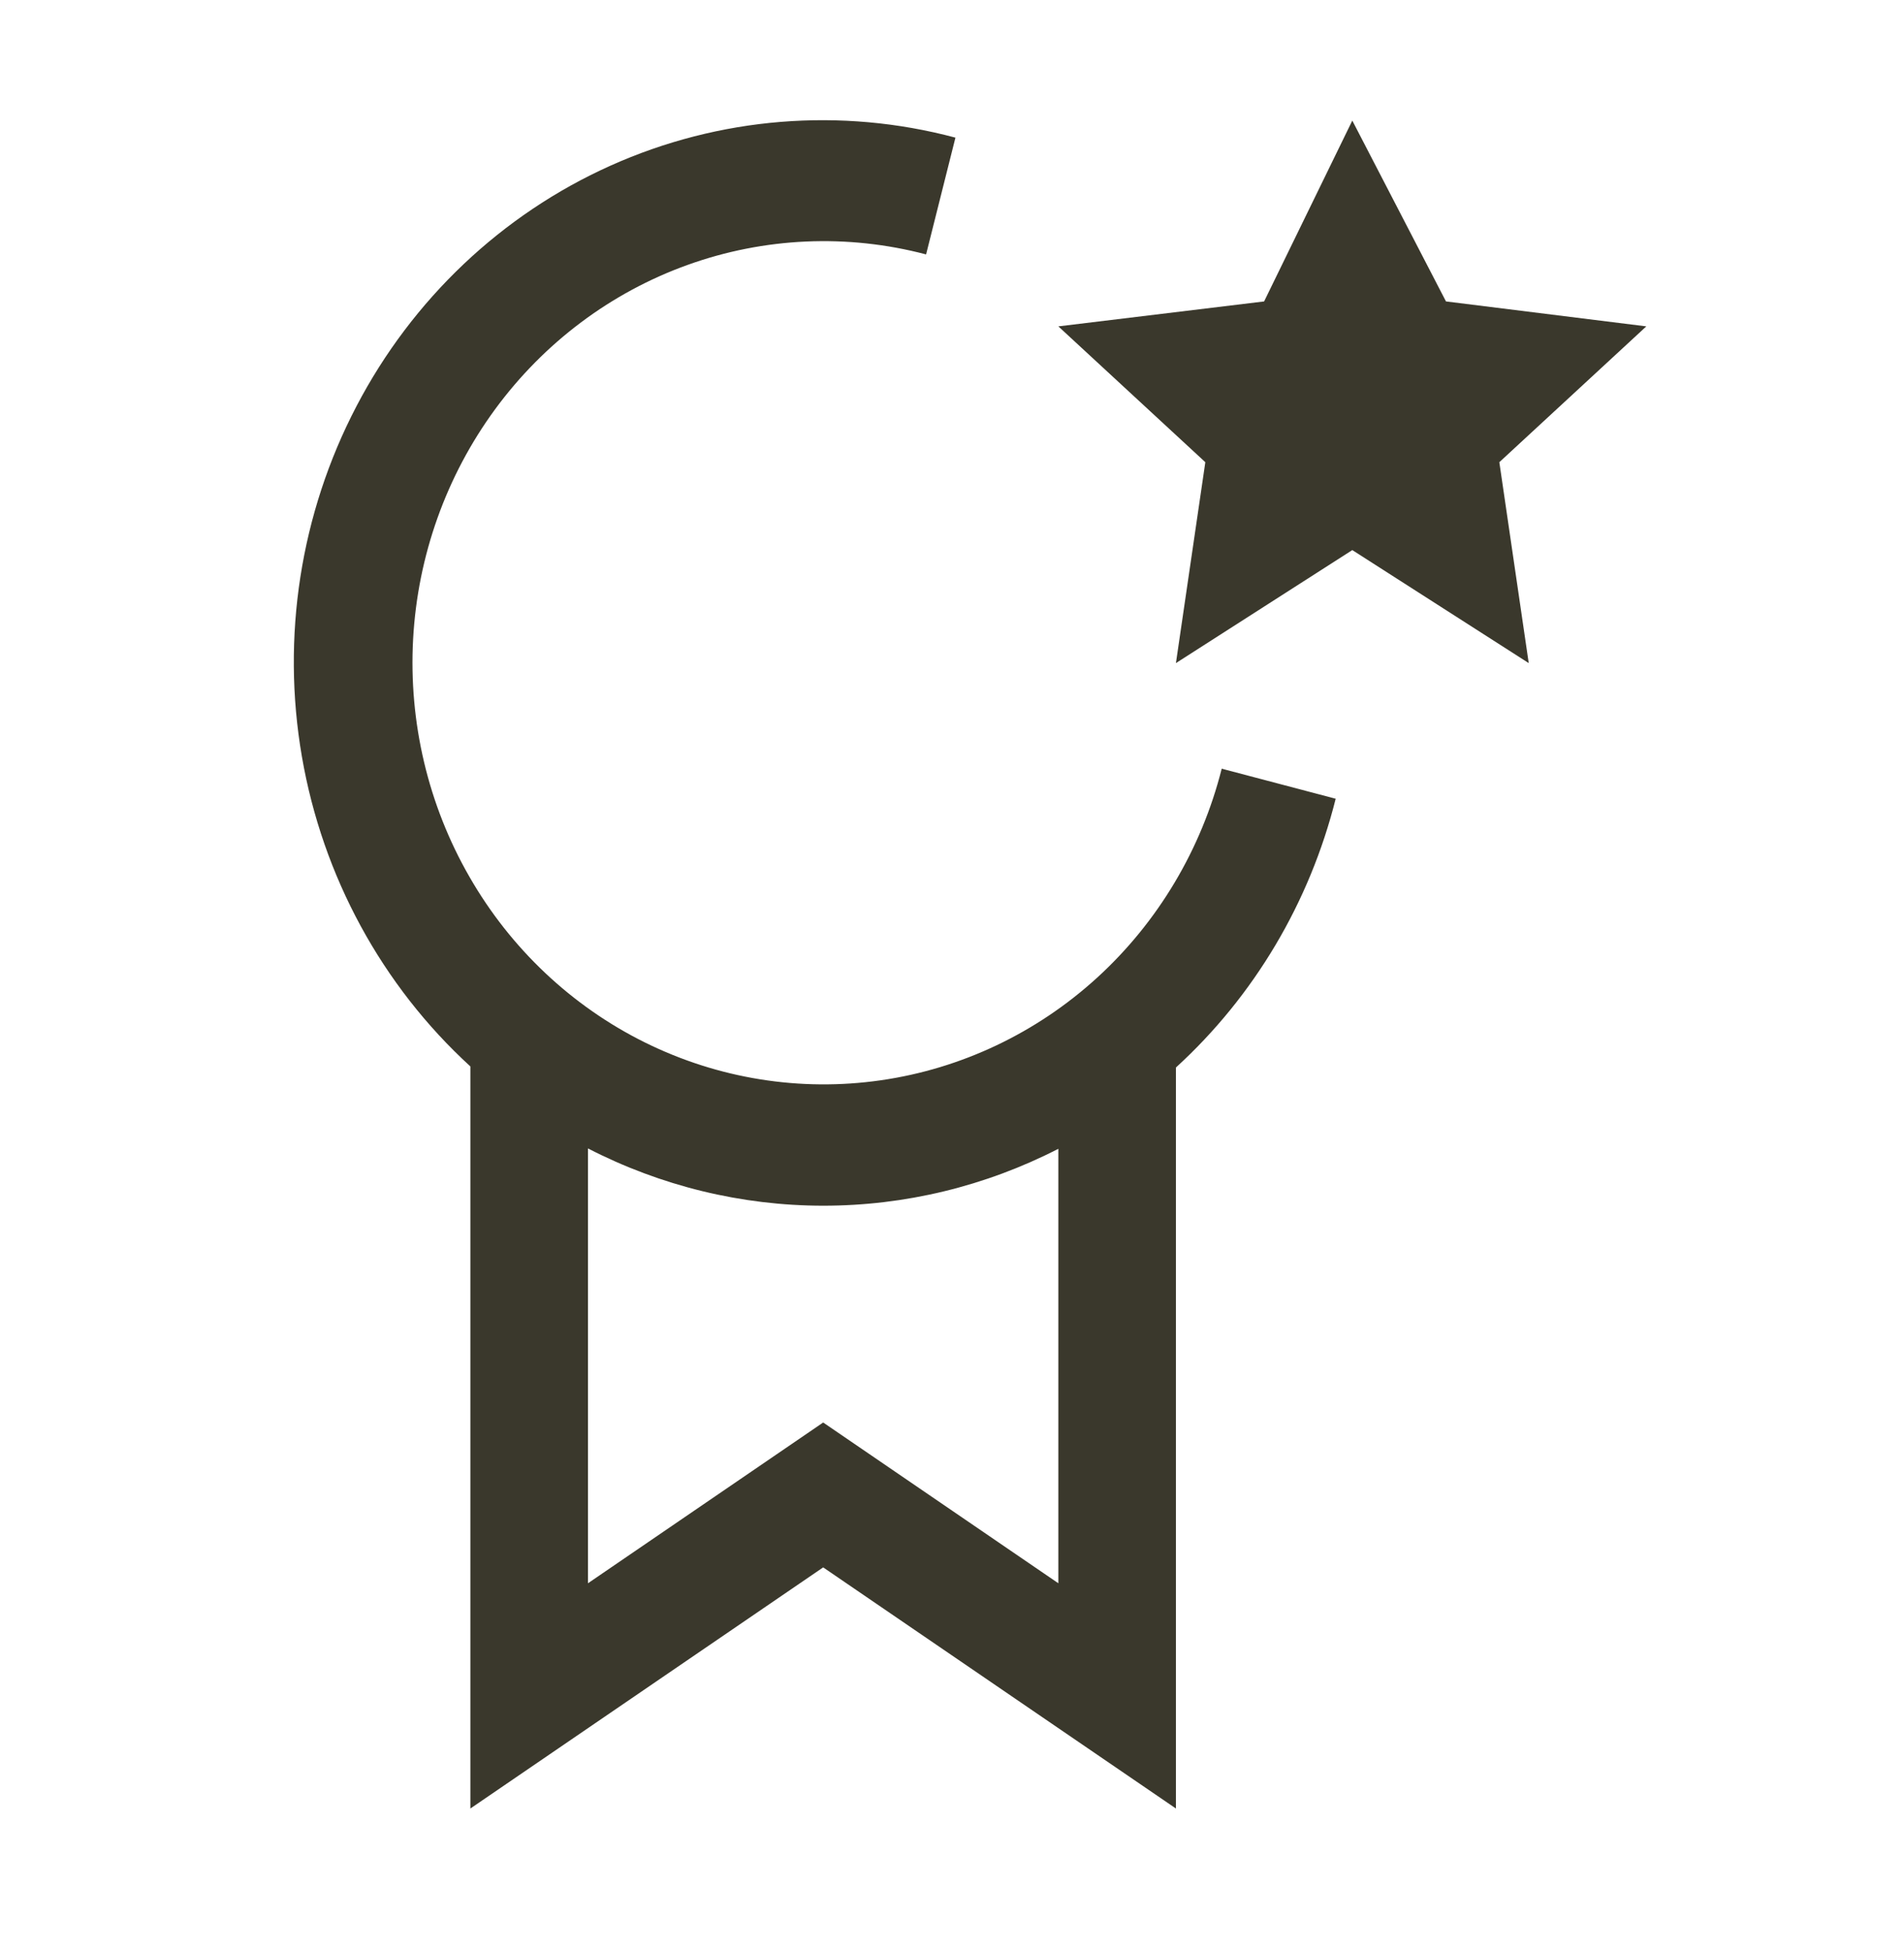
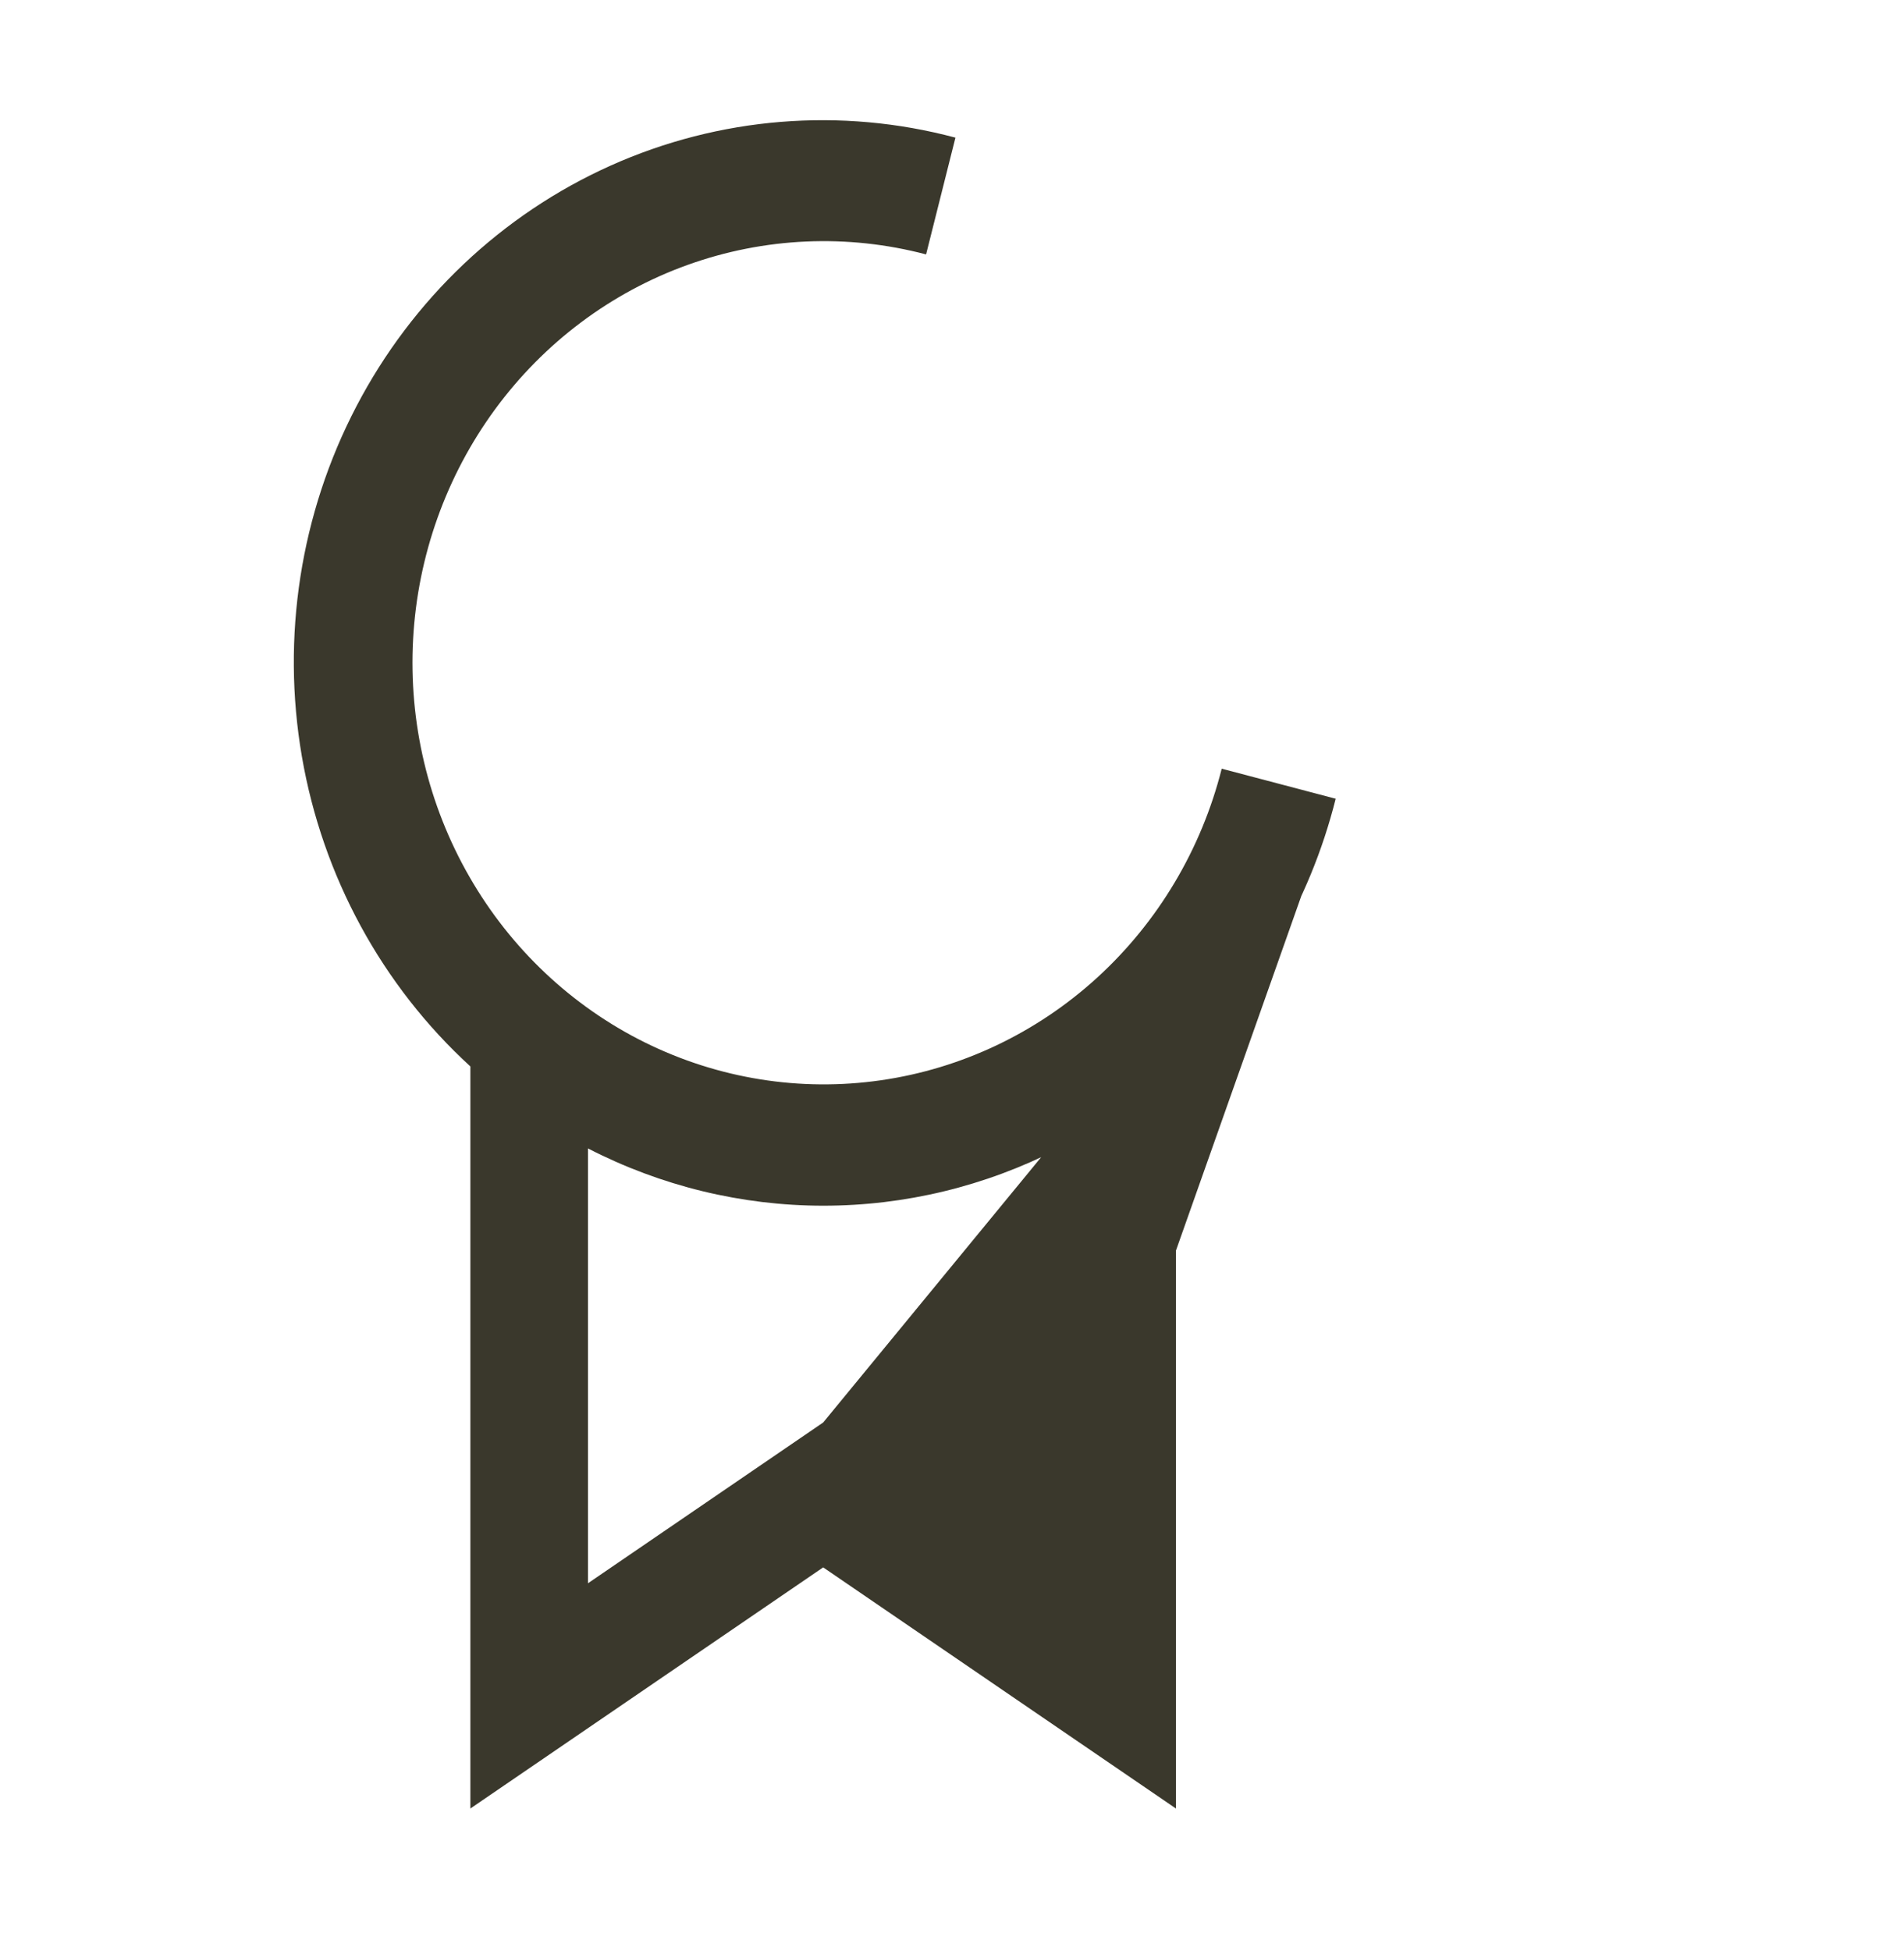
<svg xmlns="http://www.w3.org/2000/svg" width="41" height="42" viewBox="0 0 41 42" fill="none">
-   <path d="M29.12 2.596L31.137 6.489L35.451 7.026L32.286 9.95L32.919 14.275L29.12 11.842L25.322 14.275L25.955 9.95L22.79 7.026L27.221 6.489L29.12 2.596Z" fill="#3A382C" />
-   <path d="M28.762 17.195L26.308 16.548C25.869 18.285 24.936 19.849 23.63 21.043C22.323 22.237 20.7 23.007 18.967 23.256C17.233 23.506 15.467 23.222 13.89 22.443C12.313 21.663 10.997 20.422 10.109 18.876C9.22 17.331 8.798 15.55 8.896 13.758C8.994 11.967 9.609 10.245 10.661 8.811C11.713 7.378 13.156 6.295 14.809 5.702C16.46 5.109 18.247 5.03 19.942 5.477L20.574 2.963C18.103 2.304 15.487 2.517 13.147 3.566C10.808 4.615 8.88 6.44 7.675 8.747C6.469 11.055 6.056 13.711 6.501 16.288C6.946 18.866 8.224 21.215 10.129 22.958V38.933L17.726 33.742L25.322 38.933V22.981C27.004 21.445 28.201 19.431 28.762 17.195ZM22.79 34.084L17.726 30.623L12.661 34.084V24.723C14.232 25.532 15.966 25.955 17.725 25.956C19.483 25.957 21.218 25.538 22.79 24.731V34.084Z" fill="#3A382C" />
+   <path d="M28.762 17.195L26.308 16.548C25.869 18.285 24.936 19.849 23.63 21.043C22.323 22.237 20.7 23.007 18.967 23.256C17.233 23.506 15.467 23.222 13.89 22.443C12.313 21.663 10.997 20.422 10.109 18.876C9.22 17.331 8.798 15.55 8.896 13.758C8.994 11.967 9.609 10.245 10.661 8.811C11.713 7.378 13.156 6.295 14.809 5.702C16.46 5.109 18.247 5.03 19.942 5.477L20.574 2.963C18.103 2.304 15.487 2.517 13.147 3.566C10.808 4.615 8.88 6.44 7.675 8.747C6.469 11.055 6.056 13.711 6.501 16.288C6.946 18.866 8.224 21.215 10.129 22.958V38.933L17.726 33.742L25.322 38.933V22.981C27.004 21.445 28.201 19.431 28.762 17.195ZL17.726 30.623L12.661 34.084V24.723C14.232 25.532 15.966 25.955 17.725 25.956C19.483 25.957 21.218 25.538 22.79 24.731V34.084Z" fill="#3A382C" />
</svg>